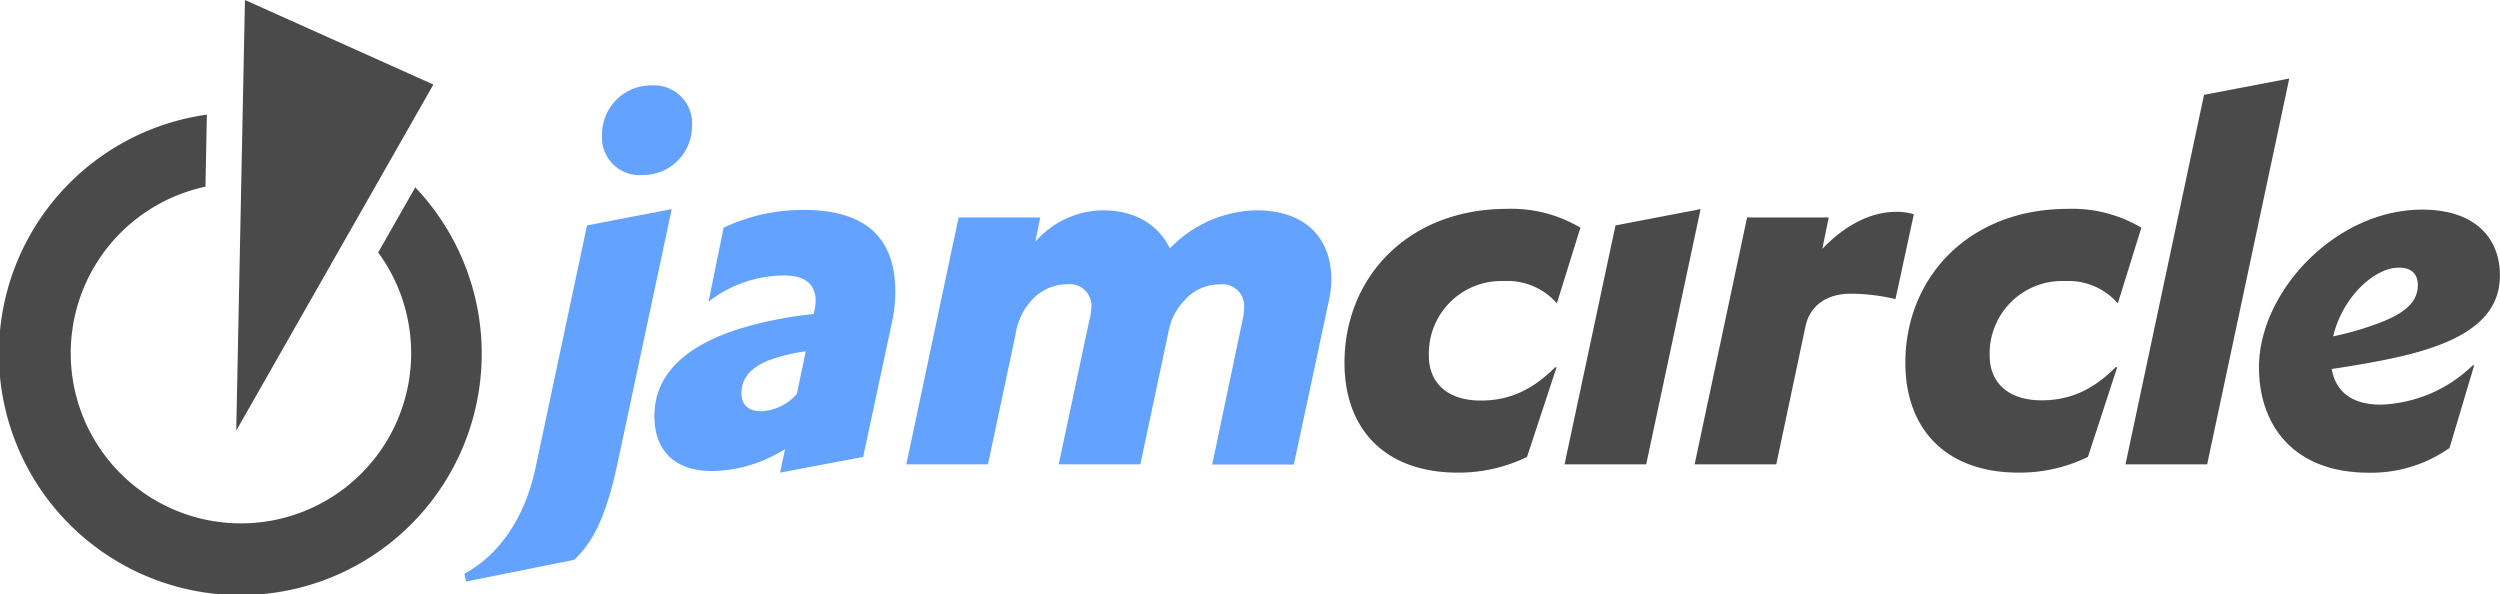
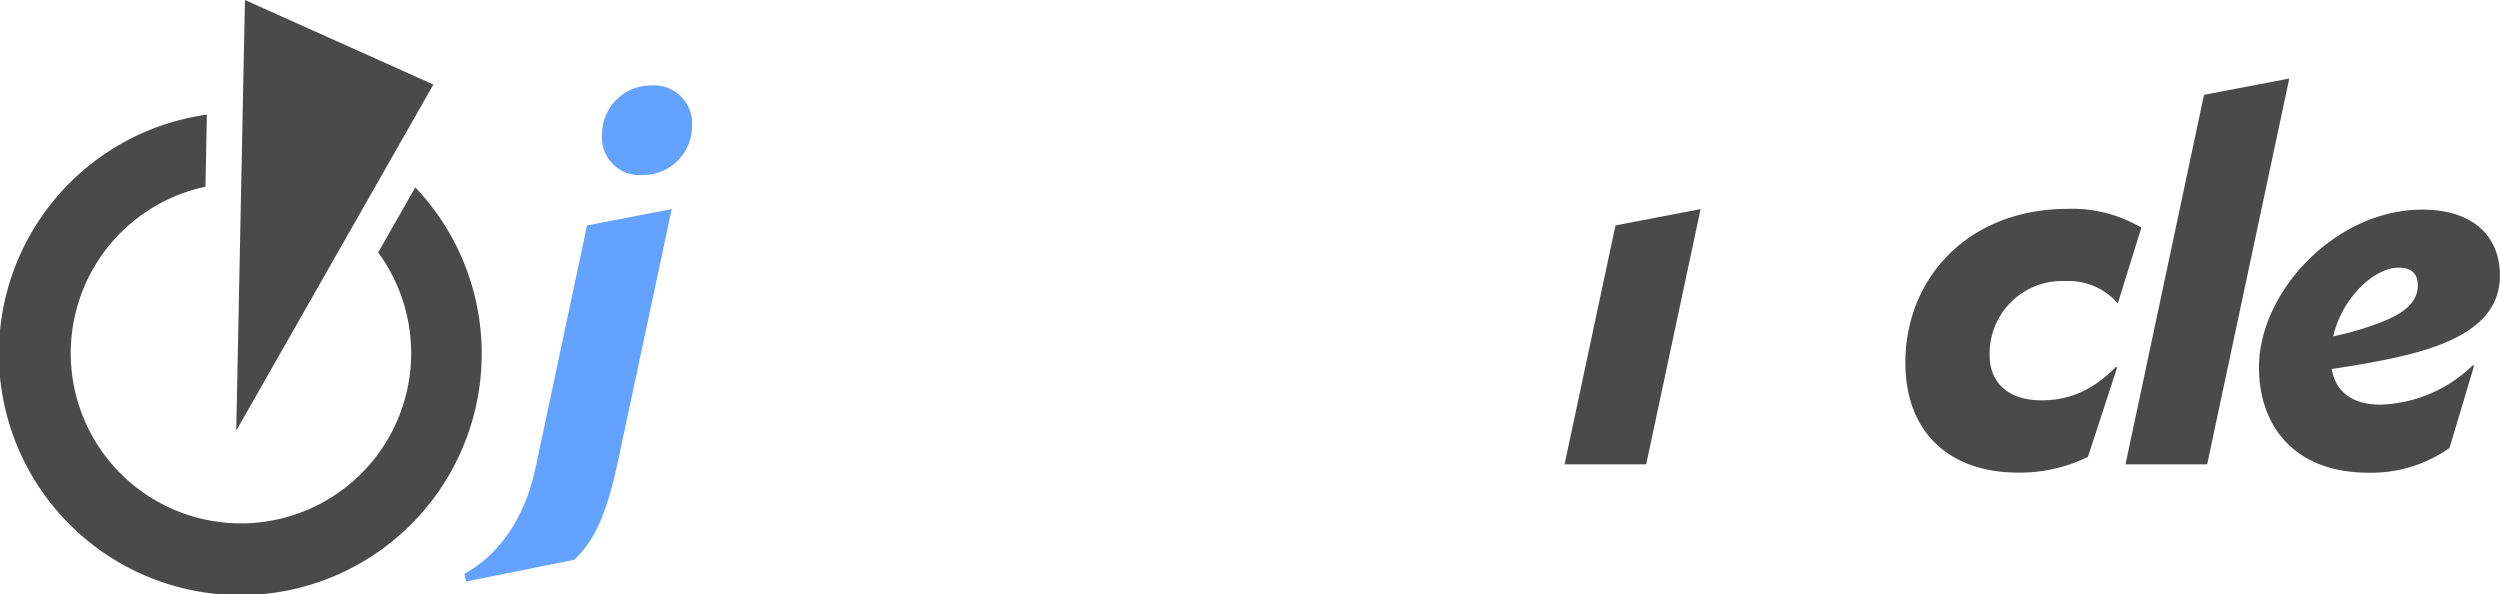
<svg xmlns="http://www.w3.org/2000/svg" viewBox="0 0 318.43 75.7">
  <title>jam-circle-logo-light</title>
  <g id="13544078-7660-4c61-97a6-bf77126b9c58" data-name="Layer 2">
    <g id="3f2b2bfd-b0f1-4434-959d-5c528c9b83f0" data-name="dark">
      <g id="156d6e3b-a3af-49cd-90c8-dfd9397a3463" data-name="circle">
-         <path d="M194.5,58.2a19.92,19.92,0,0,1-8.83,2c-9.13,0-14.42-5.41-14.42-14,0-10.78,8-19.6,20.73-19.6A17.22,17.22,0,0,1,201.3,29l-3,9.64a8.29,8.29,0,0,0-6.68-2.84A9.23,9.23,0,0,0,182,45.34c0,3.34,2.27,5.68,6.62,5.68,3.59,0,6.55-1.33,9.45-4.23h.19Z" style="fill:#4a4a4a" />
        <polygon points="216.61 26.63 209.68 59.14 199.28 59.14 205.77 28.71 216.61 26.63" style="fill:#4a4a4a" />
-         <path d="M241.43,38.1a24.63,24.63,0,0,0-5.73-.69c-3,0-5.17,1.51-5.73,4.15l-3.72,17.58h-10.4l6.68-31.44h10.4l-.82,4c2.52-2.64,5.8-4.72,9.45-4.72a7.45,7.45,0,0,1,2.21.31Z" style="fill:#4a4a4a" />
        <path d="M265.94,58.2a19.87,19.87,0,0,1-8.82,2c-9.13,0-14.43-5.41-14.43-14,0-10.78,8-19.6,20.73-19.6a17.26,17.26,0,0,1,9.33,2.4l-3,9.64a8.31,8.31,0,0,0-6.68-2.84,9.23,9.23,0,0,0-9.64,9.51c0,3.34,2.27,5.68,6.61,5.68,3.6,0,6.56-1.33,9.45-4.23h.19Z" style="fill:#4a4a4a" />
        <path d="M281.13,59.14h-10.4l10-47.06L291.59,10Z" style="fill:#4a4a4a" />
        <path d="M297,47c.44,2.65,2.33,4.54,6.23,4.54a17.66,17.66,0,0,0,11.72-5h.19L312,57.06a17.33,17.33,0,0,1-10.27,3.15c-9.77,0-14-6.23-14-13.42,0-9.64,9.77-20.09,20.79-20.09,6.62,0,9.9,3.52,9.9,8.38s-3.66,8.12-11.91,10.14C303.75,45.91,300.09,46.54,297,47Zm.18-4.16a38.62,38.62,0,0,0,5.86-1.7c3.47-1.32,4.92-2.77,4.92-4.85,0-1.45-.88-2.2-2.4-2.2C302.42,34.07,298.33,37.91,297.19,42.82Z" style="fill:#4a4a4a" />
      </g>
      <g id="7b374e12-524f-411a-a387-437a0f62b7ae" data-name="jam">
        <path d="M85.56,26.63,78.63,59.14c-1.51,7-3.21,10-5.48,12.16l-13.8,2.77-.19-1c4.35-2.33,7.62-7,9-13.23l6.61-31.13Z" style="fill:#63a3ff" />
        <path d="M88.14,16.11a6.22,6.22,0,0,1-6.3,6.18,4.78,4.78,0,0,1-5.16-5.11,6.24,6.24,0,0,1,6.3-6.3A4.84,4.84,0,0,1,88.14,16.11Z" style="fill:#63a3ff" />
-         <path d="M92.17,29a23.55,23.55,0,0,1,10.21-2.26c8.13,0,11.66,3.78,11.66,10.45a18.42,18.42,0,0,1-.44,3.91L109.94,58.2l-10.58,2,.63-3A17.94,17.94,0,0,1,90.73,60C86,60,83.35,57.44,83.35,53c0-5.23,3.85-9,11.16-11.22A49.43,49.43,0,0,1,103.64,40l.06-.32a5.74,5.74,0,0,0,.19-1.38c0-1.89-1.13-3.21-4-3.21a15.75,15.75,0,0,0-9.64,3.33Zm10.46,15.75a21.38,21.38,0,0,0-4.85,1.2c-2.33,1-3.34,2.33-3.34,4.16,0,1.45.89,2.27,2.52,2.27a6.42,6.42,0,0,0,4.54-2.21Z" style="fill:#63a3ff" />
-         <path d="M158.27,40.75a7.58,7.58,0,0,0,.19-1.52,2.75,2.75,0,0,0-3.09-3,5.85,5.85,0,0,0-4.47,2,7.52,7.52,0,0,0-2,3.71l-3.65,17.2h-10.4l3.91-18.39A7,7,0,0,0,139,39.3a2.76,2.76,0,0,0-3.09-3.09,6.05,6.05,0,0,0-4.54,2.08,8,8,0,0,0-2,4.22l-3.53,16.63h-10.4L122.1,27.7h10.4l-.63,3.09a11.59,11.59,0,0,1,8.63-4c4.35,0,7.18,2.08,8.51,4.85a15.71,15.71,0,0,1,11-4.85c6.42,0,9.57,3.65,9.57,8.88a13.64,13.64,0,0,1-.31,2.59l-4.47,20.91h-10.4Z" style="fill:#63a3ff" />
      </g>
      <g id="5feb681a-cd11-4f8e-b2ec-098ea6b1bd8c" data-name="icon">
        <path d="M52.91,23.83l-4.74,8.33a21.68,21.68,0,1,1-22-8.38l.18-9.18a30.75,30.75,0,1,0,26.51,9.23Z" style="fill:#4a4a4a" />
        <path d="M30.09,54.85,31.2,0l24,10.77Z" style="fill:#4a4a4a" />
      </g>
    </g>
  </g>
</svg>